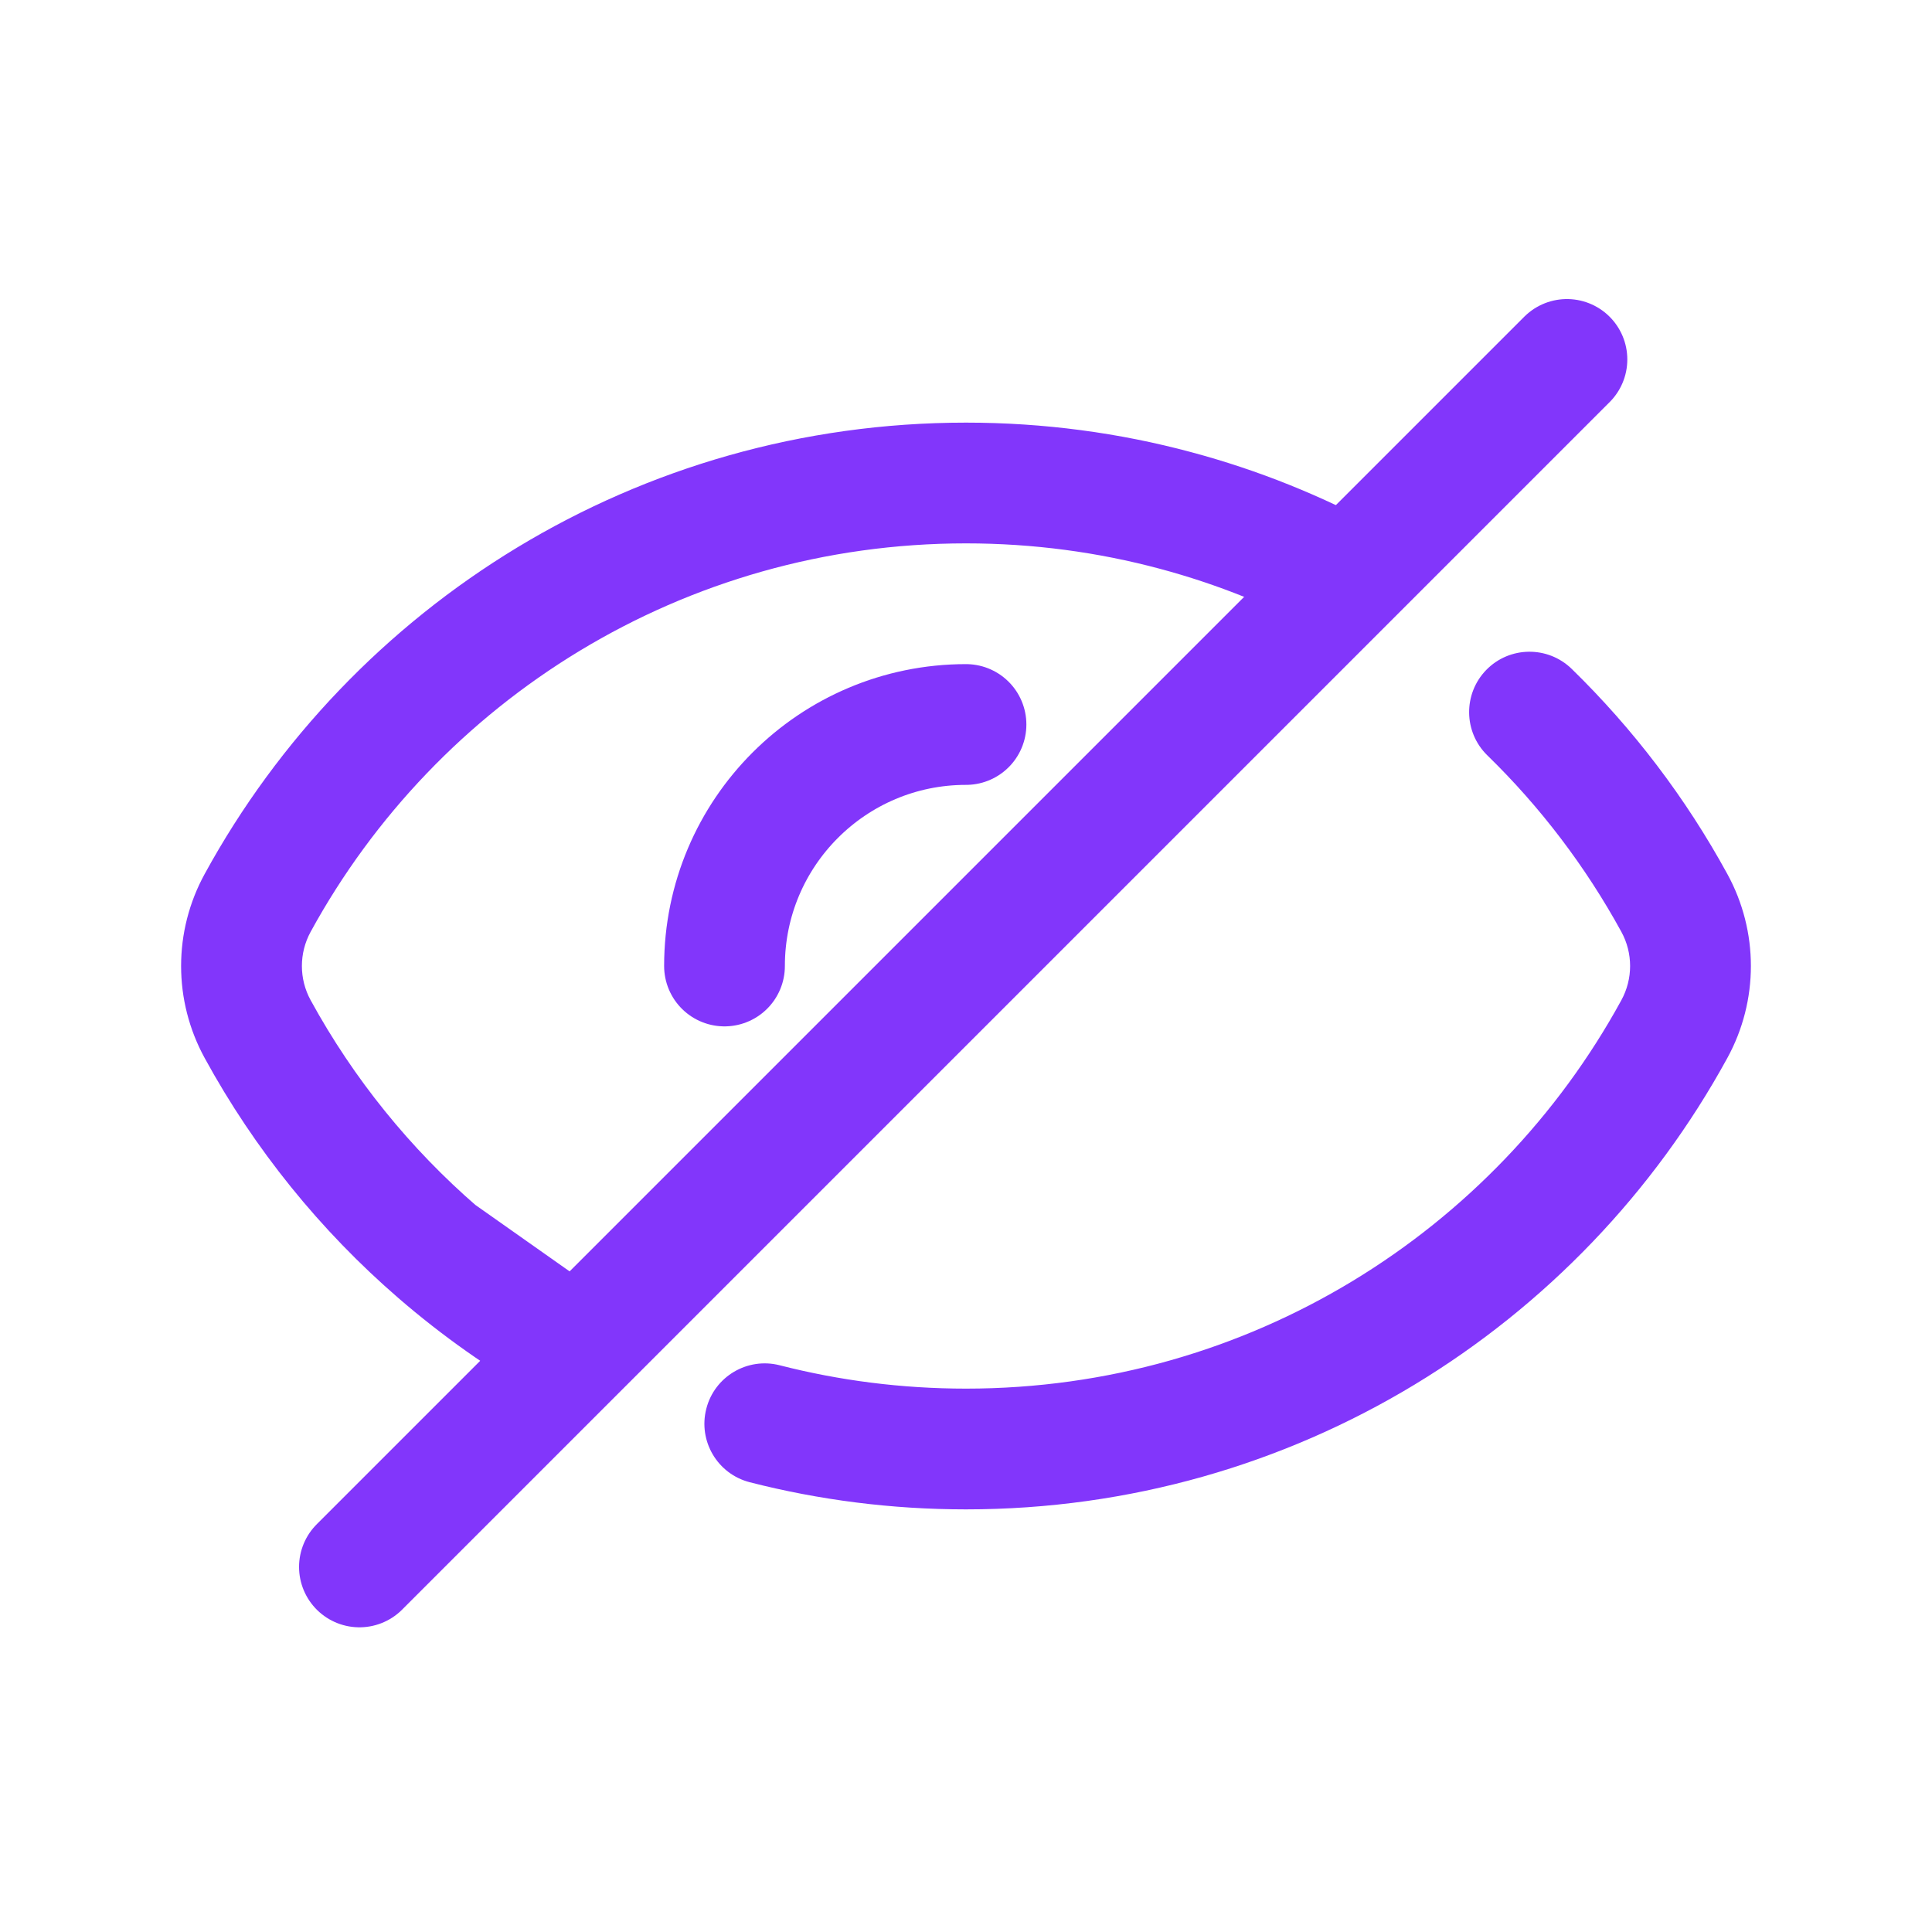
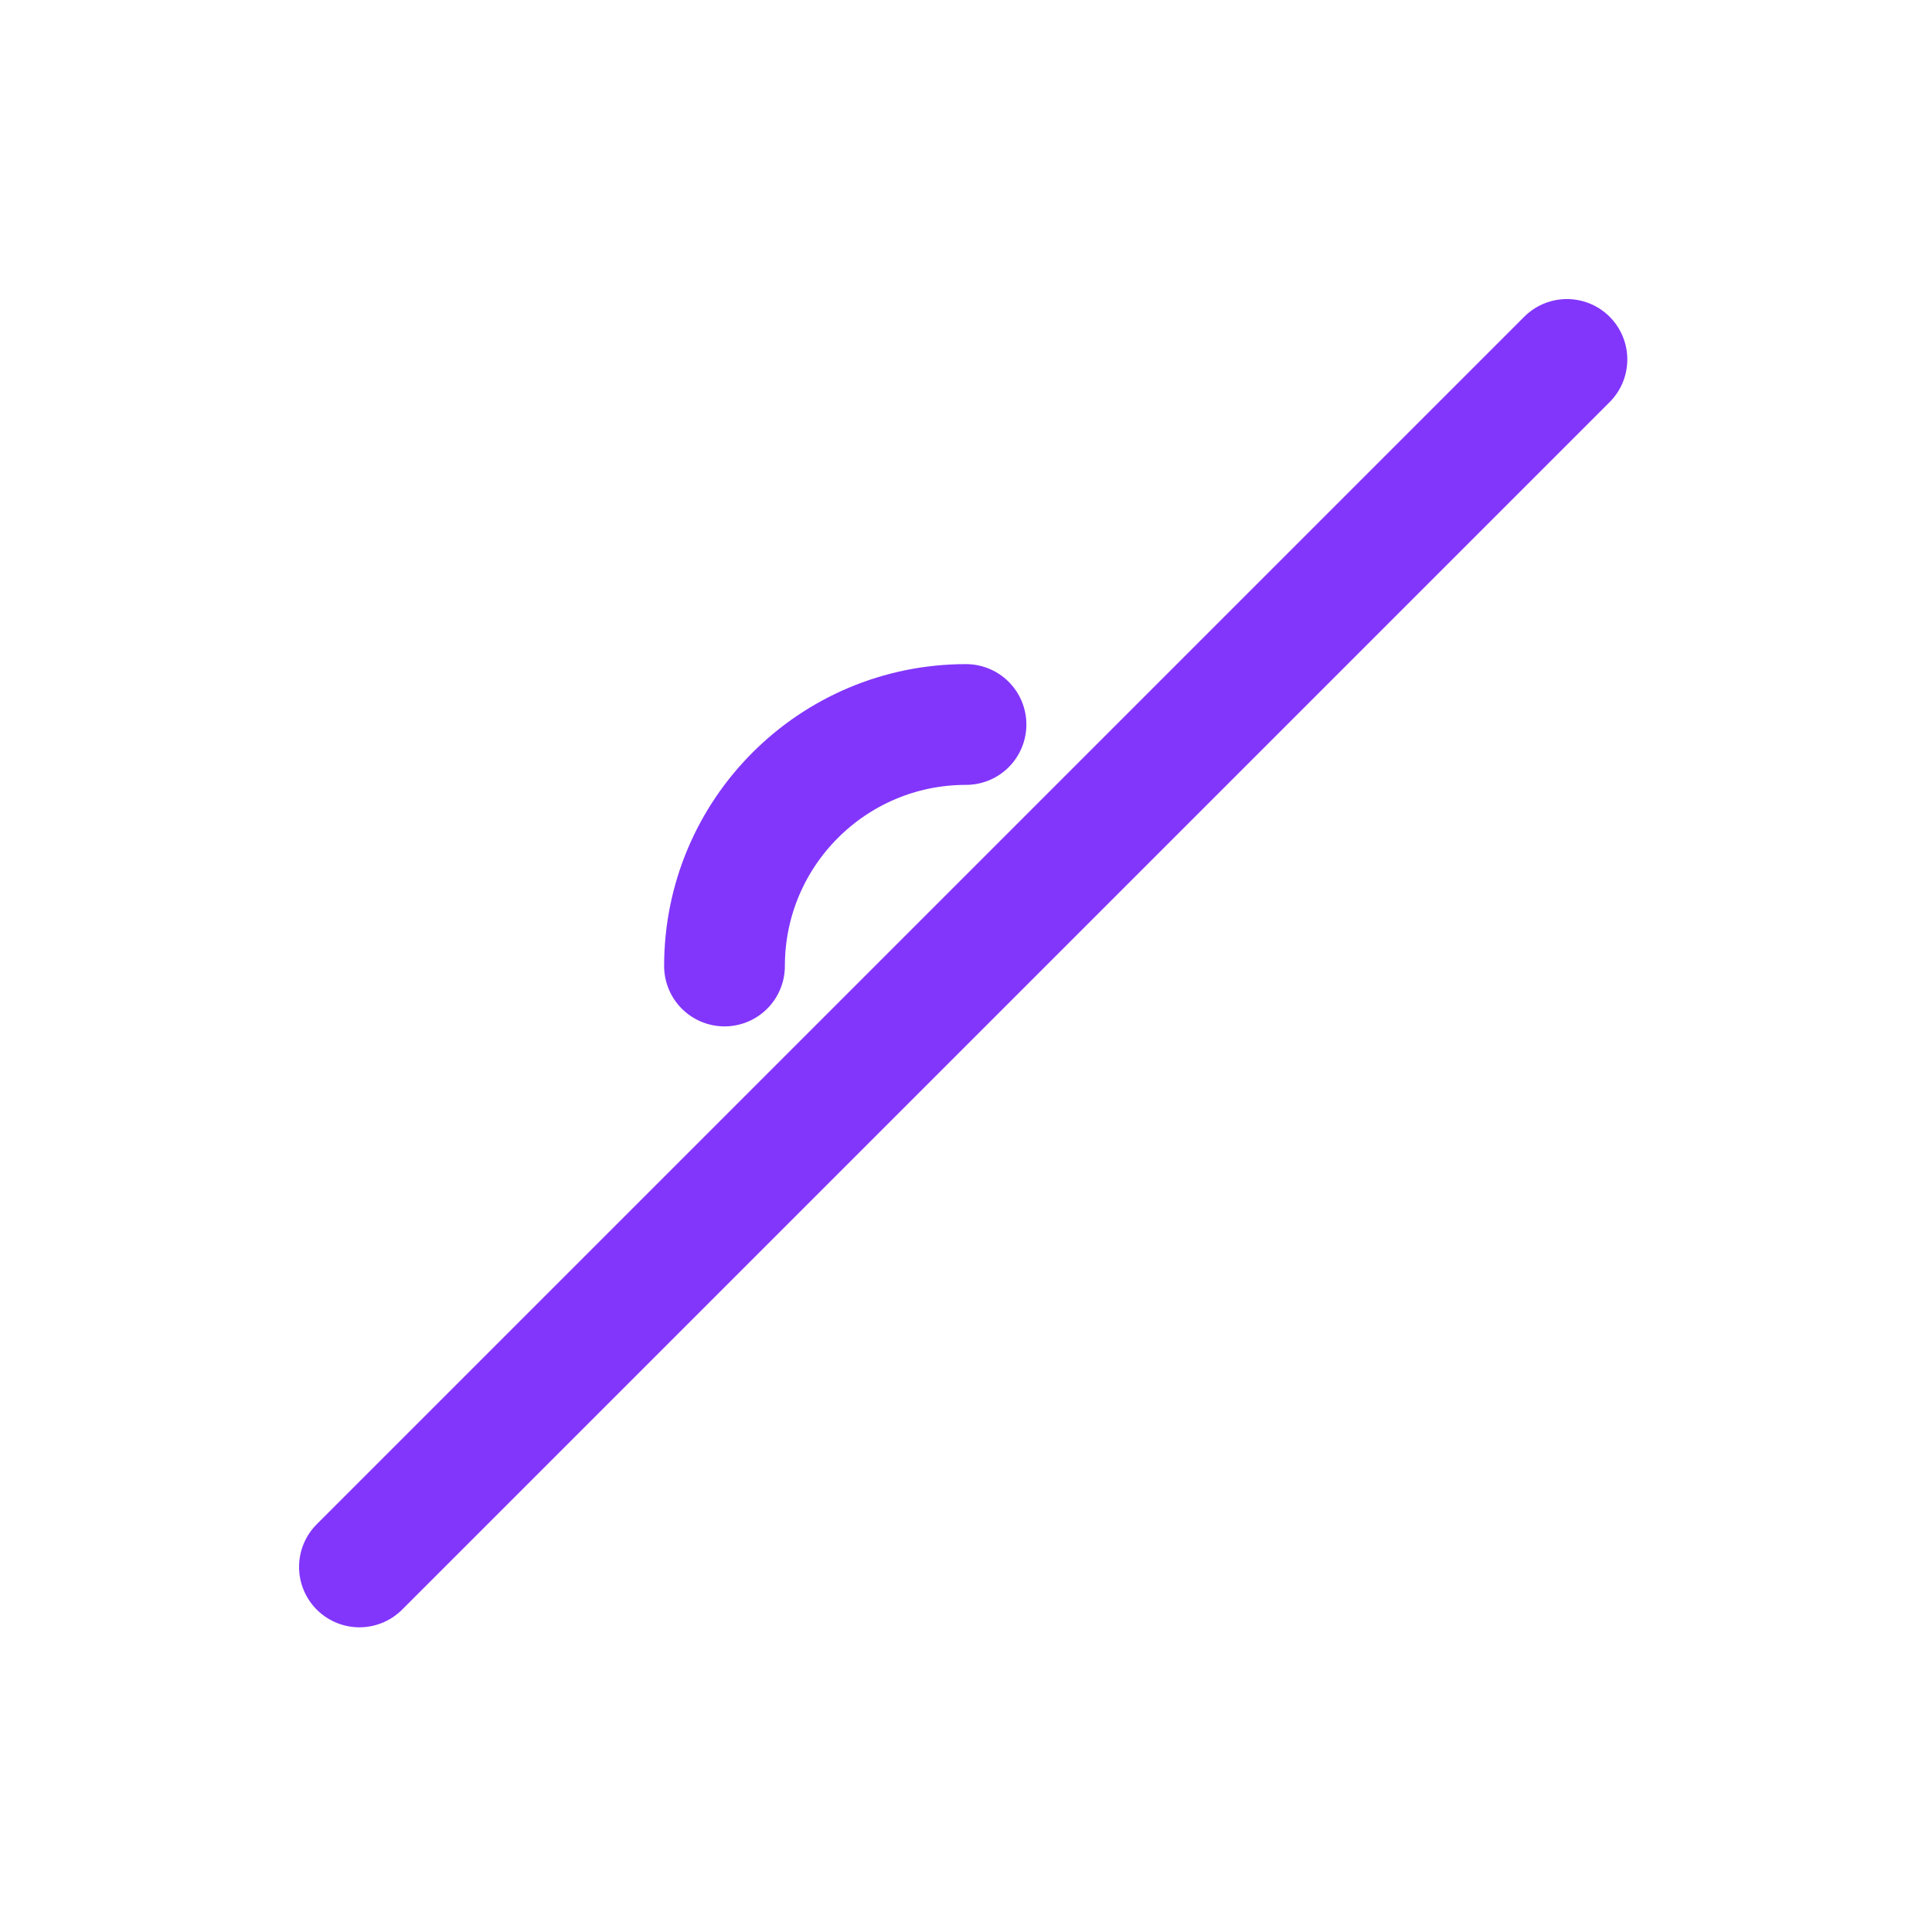
<svg xmlns="http://www.w3.org/2000/svg" width="24" height="24" viewBox="0 0 24 24" fill="none">
-   <path d="M20.799 11.216L21.457 10.856L20.799 11.216ZM20.799 12.785L21.457 13.144L20.799 12.785ZM3.201 11.215L3.859 11.575L3.201 11.215ZM3.201 12.784L2.543 13.144L2.543 13.144L3.201 12.784ZM19.524 8.309C19.227 8.02 18.752 8.026 18.463 8.322C18.174 8.619 18.18 9.094 18.476 9.383L19.524 8.309ZM9.686 16.96C9.285 16.857 8.876 17.099 8.774 17.5C8.671 17.901 8.912 18.31 9.314 18.413L9.686 16.96ZM14.604 6.341L14.41 7.066L14.604 6.341ZM7.073 16.709L6.704 17.362L7.505 16.096L7.073 16.709ZM3.201 11.215L3.859 11.575C5.432 8.699 8.488 6.75 12 6.75V6V5.25C7.919 5.25 4.368 7.517 2.543 10.856L3.201 11.215ZM20.799 12.785L20.141 12.425C18.569 15.301 15.512 17.25 12 17.25V18V18.75C16.081 18.75 19.631 16.483 21.457 13.144L20.799 12.785ZM20.799 11.216L20.141 11.575C20.286 11.84 20.286 12.16 20.141 12.425L20.799 12.785L21.457 13.144C21.848 12.431 21.848 11.569 21.457 10.856L20.799 11.216ZM3.201 11.215L2.543 10.856C2.152 11.569 2.152 12.431 2.543 13.144L3.201 12.784L3.859 12.425C3.714 12.16 3.714 11.84 3.859 11.575L3.201 11.215ZM19 8.846L18.476 9.383C19.135 10.025 19.697 10.764 20.141 11.575L20.799 11.216L21.457 10.856C20.941 9.912 20.288 9.054 19.524 8.309L19 8.846ZM12 18V17.25C11.2 17.25 10.425 17.149 9.686 16.96L9.5 17.686L9.314 18.413C10.173 18.633 11.073 18.75 12 18.75V18ZM12 6V6.75C12.835 6.75 13.642 6.86 14.41 7.066L14.604 6.341L14.798 5.617C13.905 5.377 12.967 5.25 12 5.25V6ZM5.439 15.557L5.93 14.99C5.095 14.268 4.392 13.399 3.859 12.425L3.201 12.784L2.543 13.144C3.162 14.277 3.979 15.286 4.948 16.124L5.439 15.557ZM7.073 16.709L7.442 16.056C6.902 15.751 6.396 15.393 5.93 14.99L5.439 15.557L4.948 16.124C5.489 16.592 6.077 17.008 6.704 17.362L7.073 16.709ZM5.439 15.557L5.007 16.17L6.641 17.322L7.073 16.709L7.505 16.096L5.871 14.944L5.439 15.557ZM14.604 6.341L14.41 7.066C15.127 7.258 15.81 7.534 16.447 7.882L16.807 7.224L17.167 6.566C16.426 6.161 15.632 5.84 14.798 5.617L14.604 6.341Z" fill="#8236FB" />
  <path d="M19.465 4.465L4.465 19.465" stroke="#8236FB" stroke-width="1.5" stroke-linecap="round" stroke-linejoin="round" />
  <path d="M9 12C9 10.343 10.343 9 12 9" stroke="#8236FB" stroke-width="1.5" stroke-linecap="round" />
</svg>